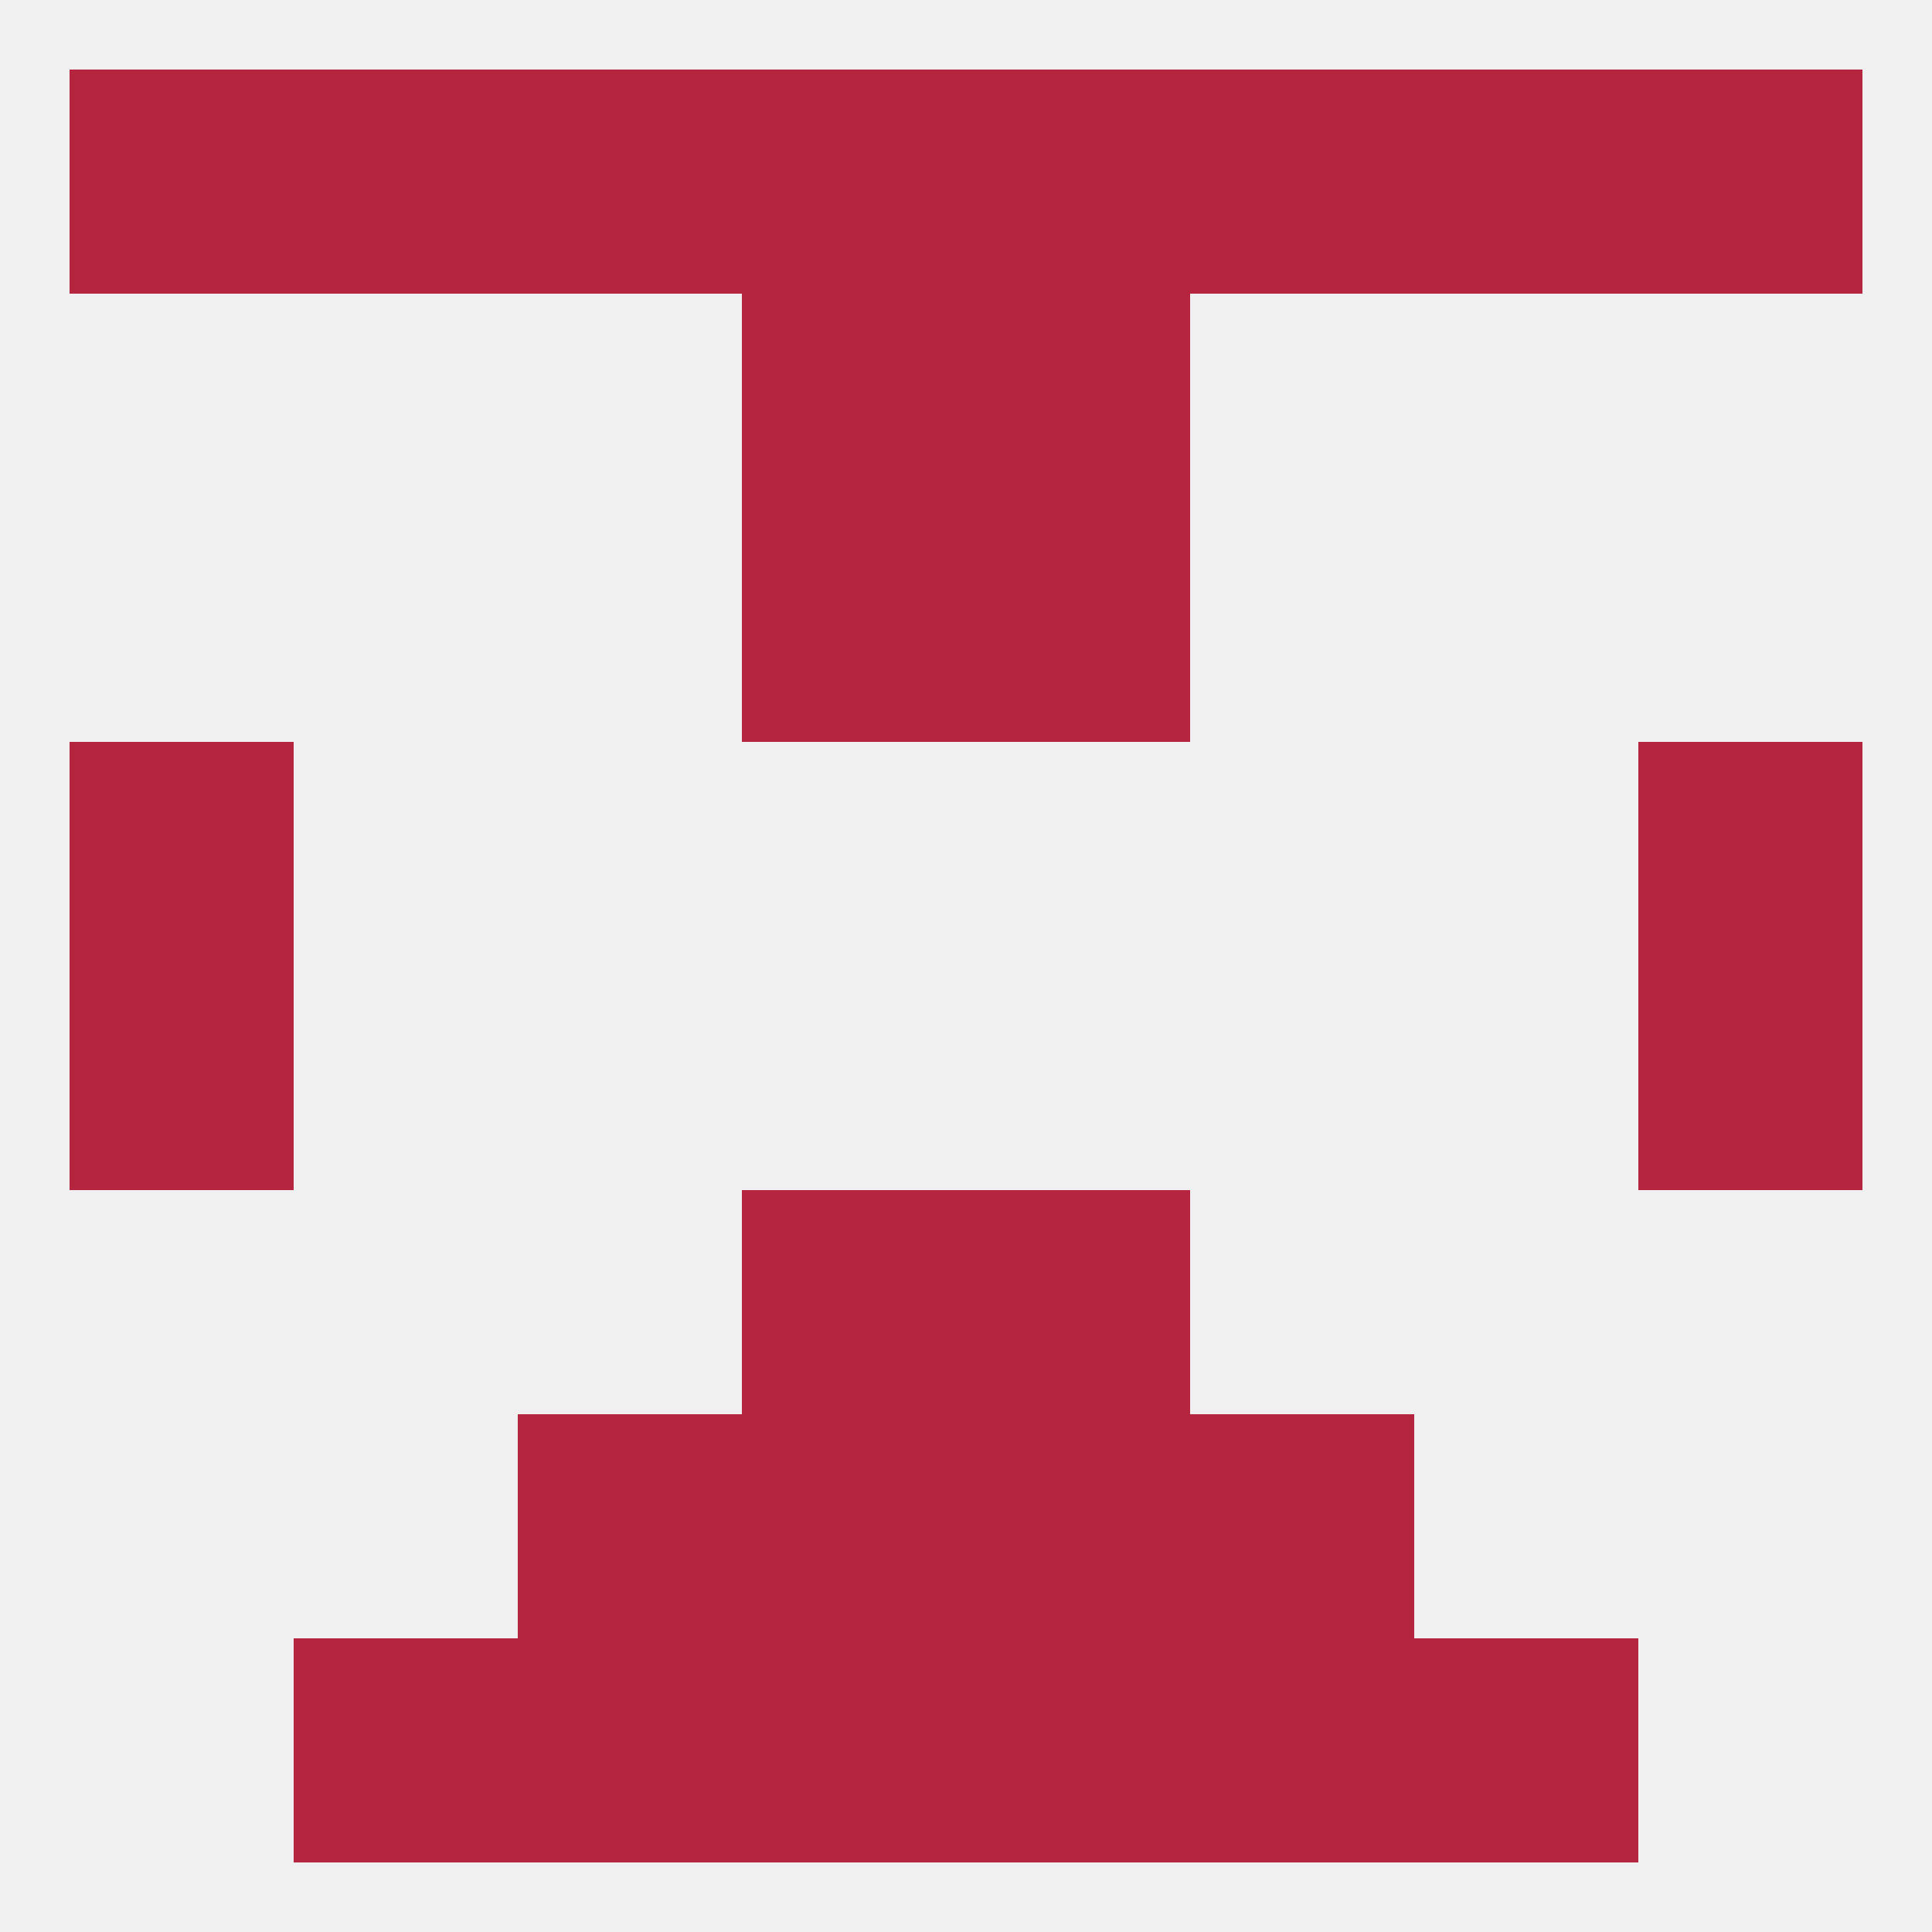
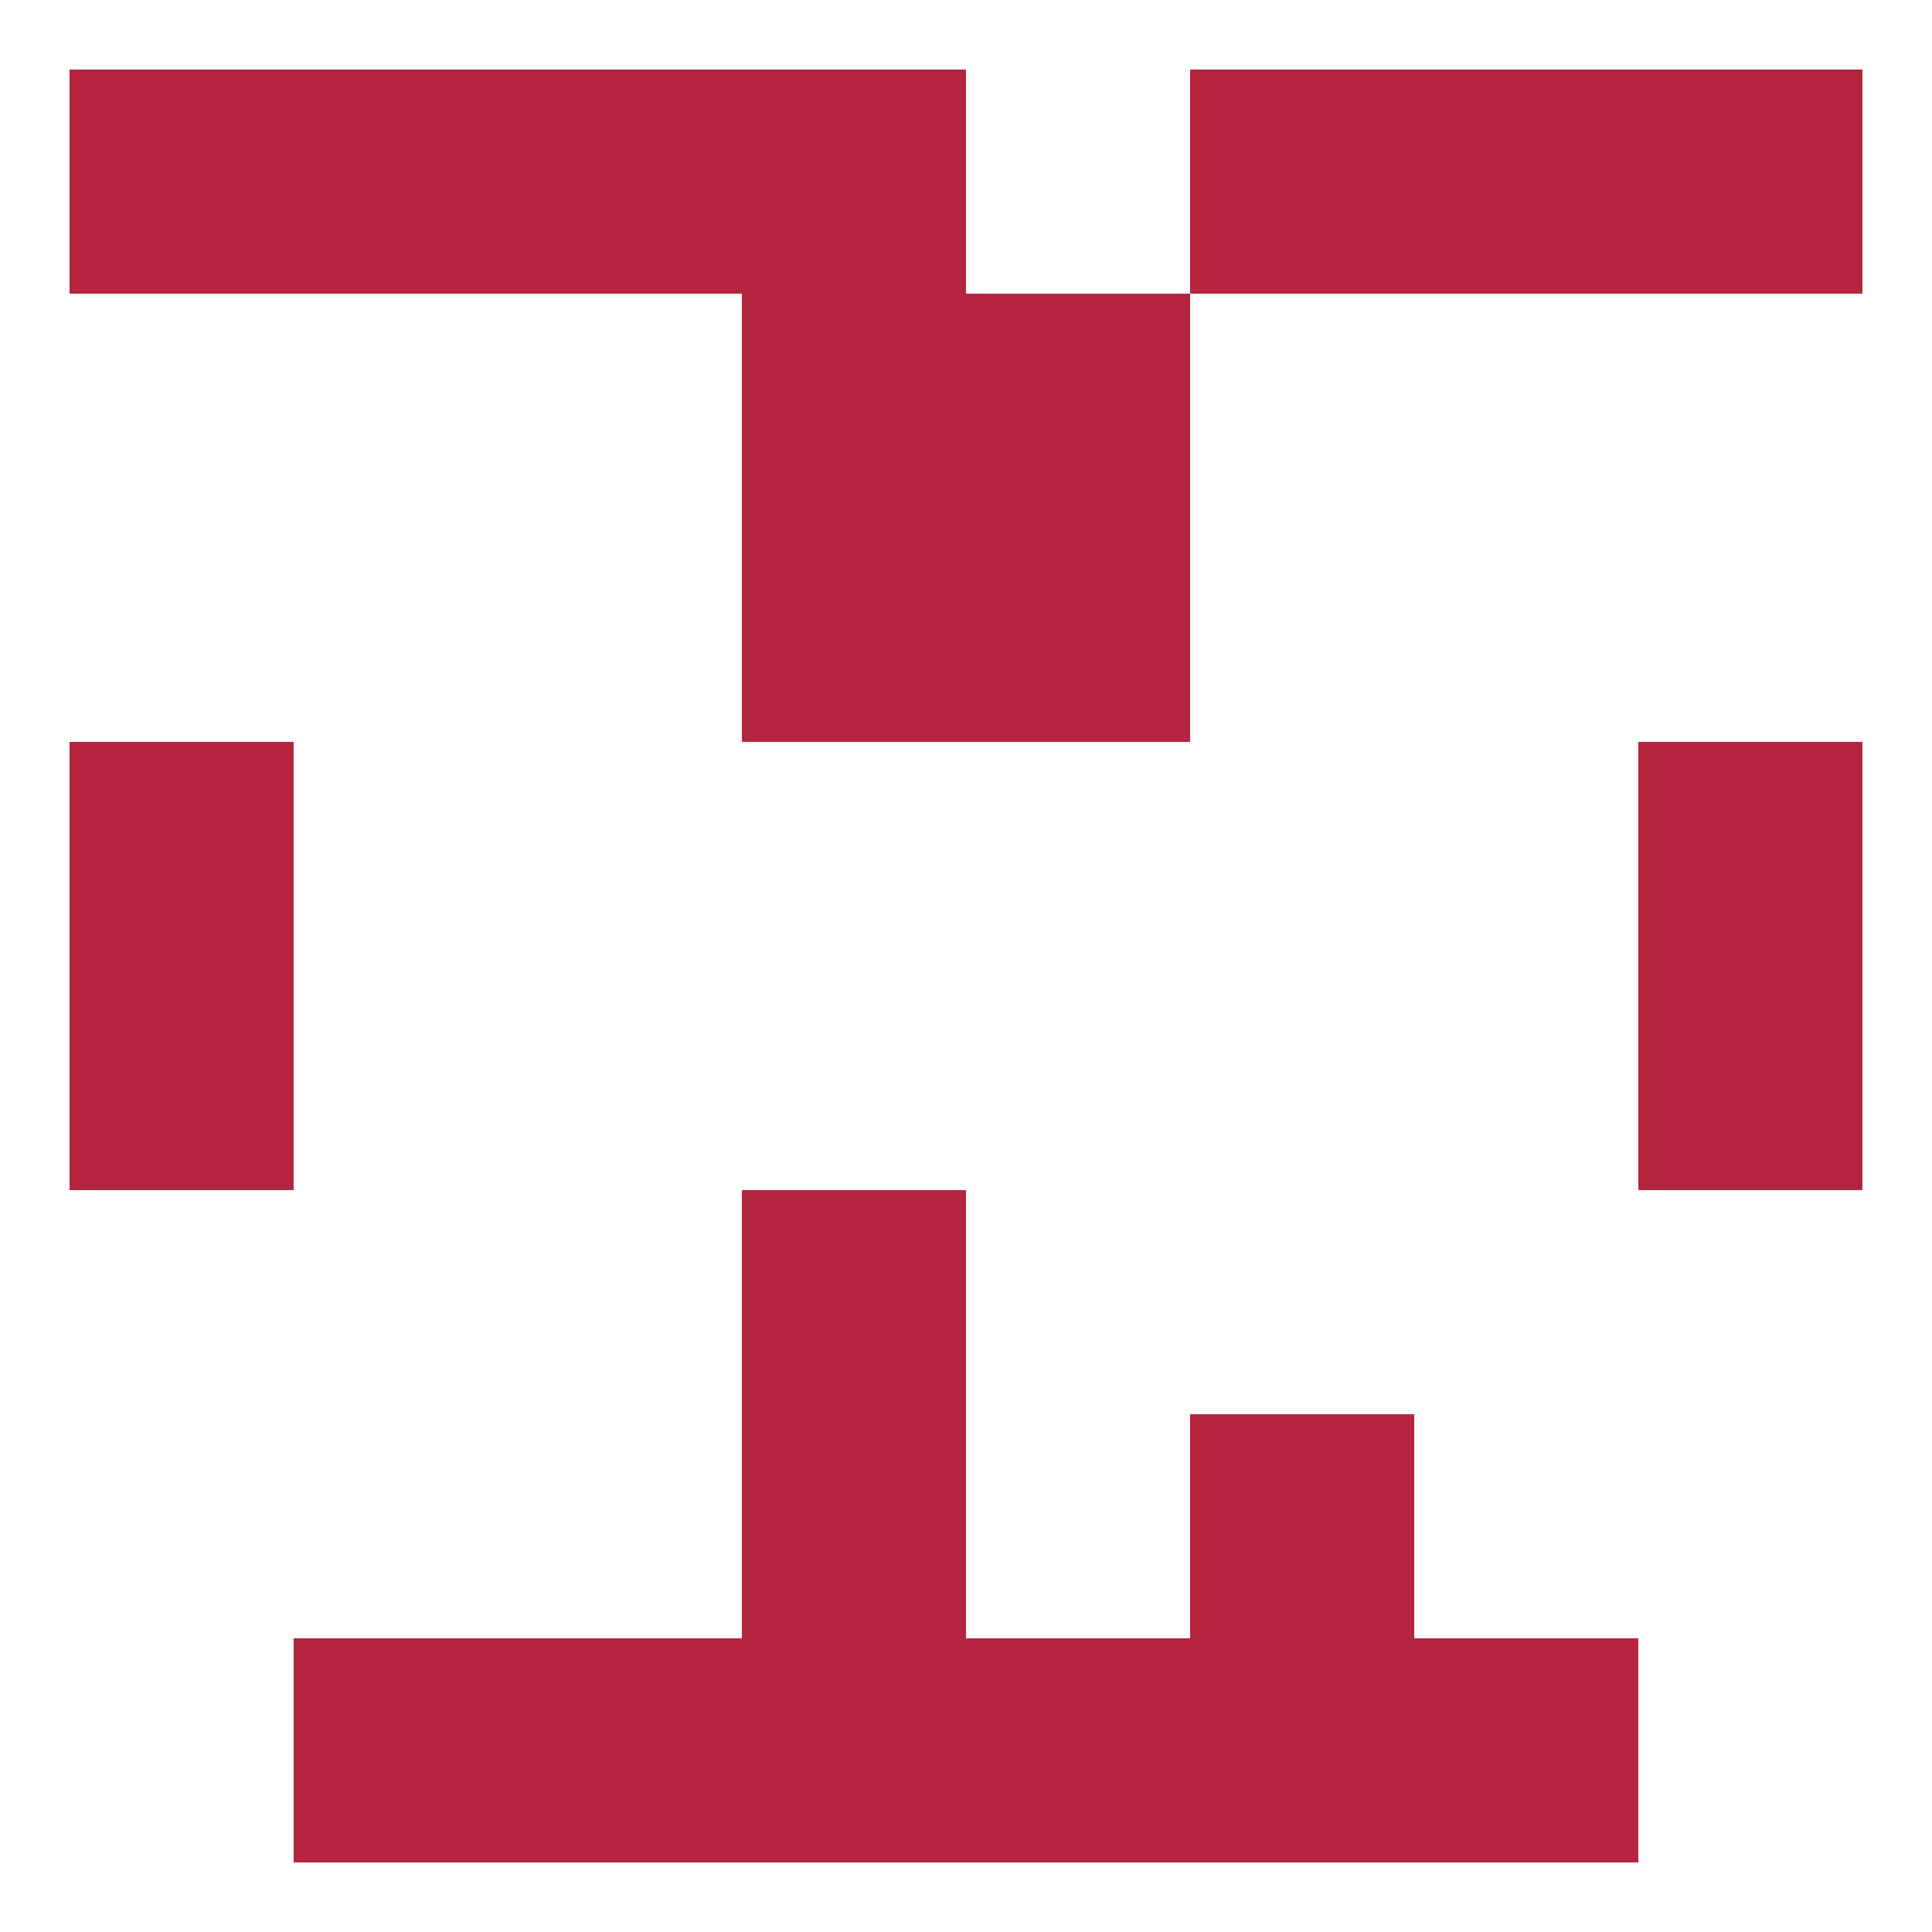
<svg xmlns="http://www.w3.org/2000/svg" version="1.1" baseprofile="full" width="250" height="250" viewBox="0 0 250 250">
-   <rect width="100%" height="100%" fill="rgba(240,240,240,255)" />
  <rect x="9" y="96" width="29" height="29" fill="rgba(182,37,63,255)" />
  <rect x="212" y="96" width="29" height="29" fill="rgba(182,37,63,255)" />
  <rect x="96" y="67" width="29" height="29" fill="rgba(182,37,63,255)" />
  <rect x="125" y="67" width="29" height="29" fill="rgba(182,37,63,255)" />
  <rect x="154" y="9" width="29" height="29" fill="rgba(182,37,63,255)" />
  <rect x="183" y="9" width="29" height="29" fill="rgba(182,37,63,255)" />
  <rect x="9" y="9" width="29" height="29" fill="rgba(182,37,63,255)" />
  <rect x="212" y="9" width="29" height="29" fill="rgba(182,37,63,255)" />
  <rect x="96" y="9" width="29" height="29" fill="rgba(182,37,63,255)" />
  <rect x="38" y="9" width="29" height="29" fill="rgba(182,37,63,255)" />
-   <rect x="125" y="9" width="29" height="29" fill="rgba(182,37,63,255)" />
  <rect x="67" y="9" width="29" height="29" fill="rgba(182,37,63,255)" />
  <rect x="96" y="212" width="29" height="29" fill="rgba(182,37,63,255)" />
  <rect x="125" y="212" width="29" height="29" fill="rgba(182,37,63,255)" />
  <rect x="38" y="212" width="29" height="29" fill="rgba(182,37,63,255)" />
  <rect x="183" y="212" width="29" height="29" fill="rgba(182,37,63,255)" />
  <rect x="67" y="212" width="29" height="29" fill="rgba(182,37,63,255)" />
  <rect x="154" y="212" width="29" height="29" fill="rgba(182,37,63,255)" />
  <rect x="96" y="38" width="29" height="29" fill="rgba(182,37,63,255)" />
  <rect x="125" y="38" width="29" height="29" fill="rgba(182,37,63,255)" />
  <rect x="154" y="183" width="29" height="29" fill="rgba(182,37,63,255)" />
  <rect x="96" y="183" width="29" height="29" fill="rgba(182,37,63,255)" />
-   <rect x="125" y="183" width="29" height="29" fill="rgba(182,37,63,255)" />
-   <rect x="67" y="183" width="29" height="29" fill="rgba(182,37,63,255)" />
  <rect x="96" y="154" width="29" height="29" fill="rgba(182,37,63,255)" />
-   <rect x="125" y="154" width="29" height="29" fill="rgba(182,37,63,255)" />
  <rect x="212" y="125" width="29" height="29" fill="rgba(182,37,63,255)" />
  <rect x="9" y="125" width="29" height="29" fill="rgba(182,37,63,255)" />
</svg>